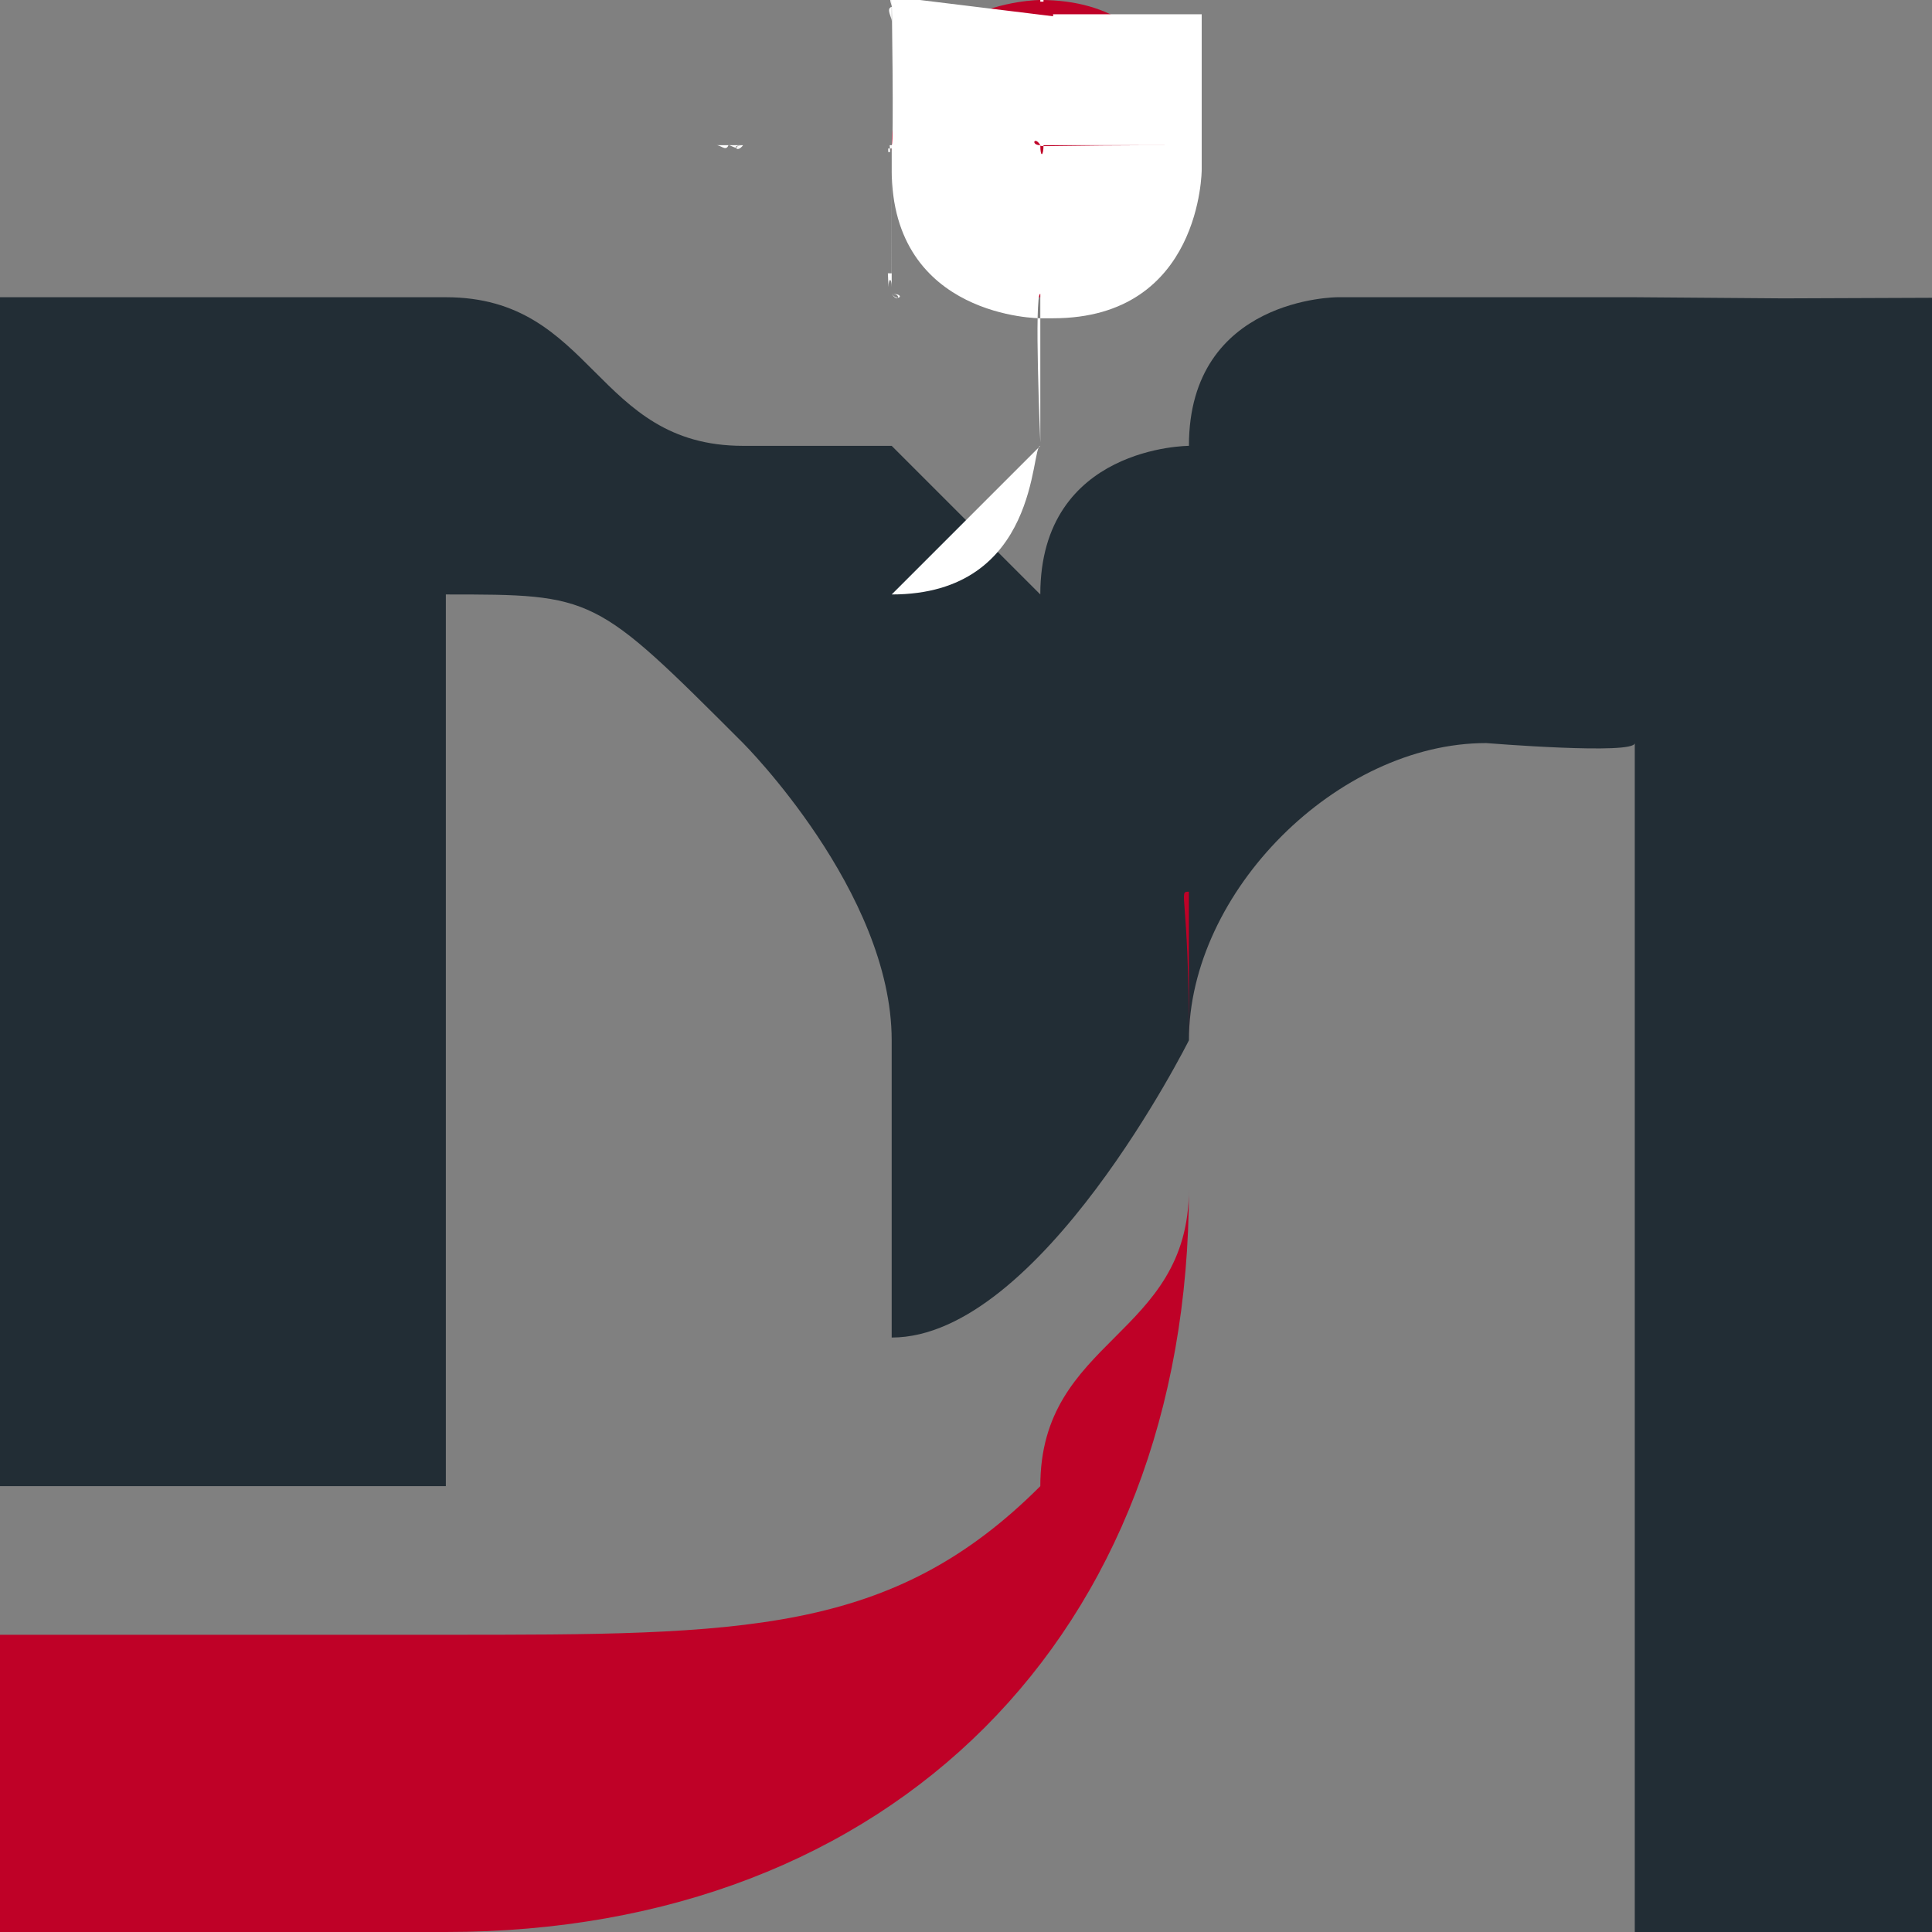
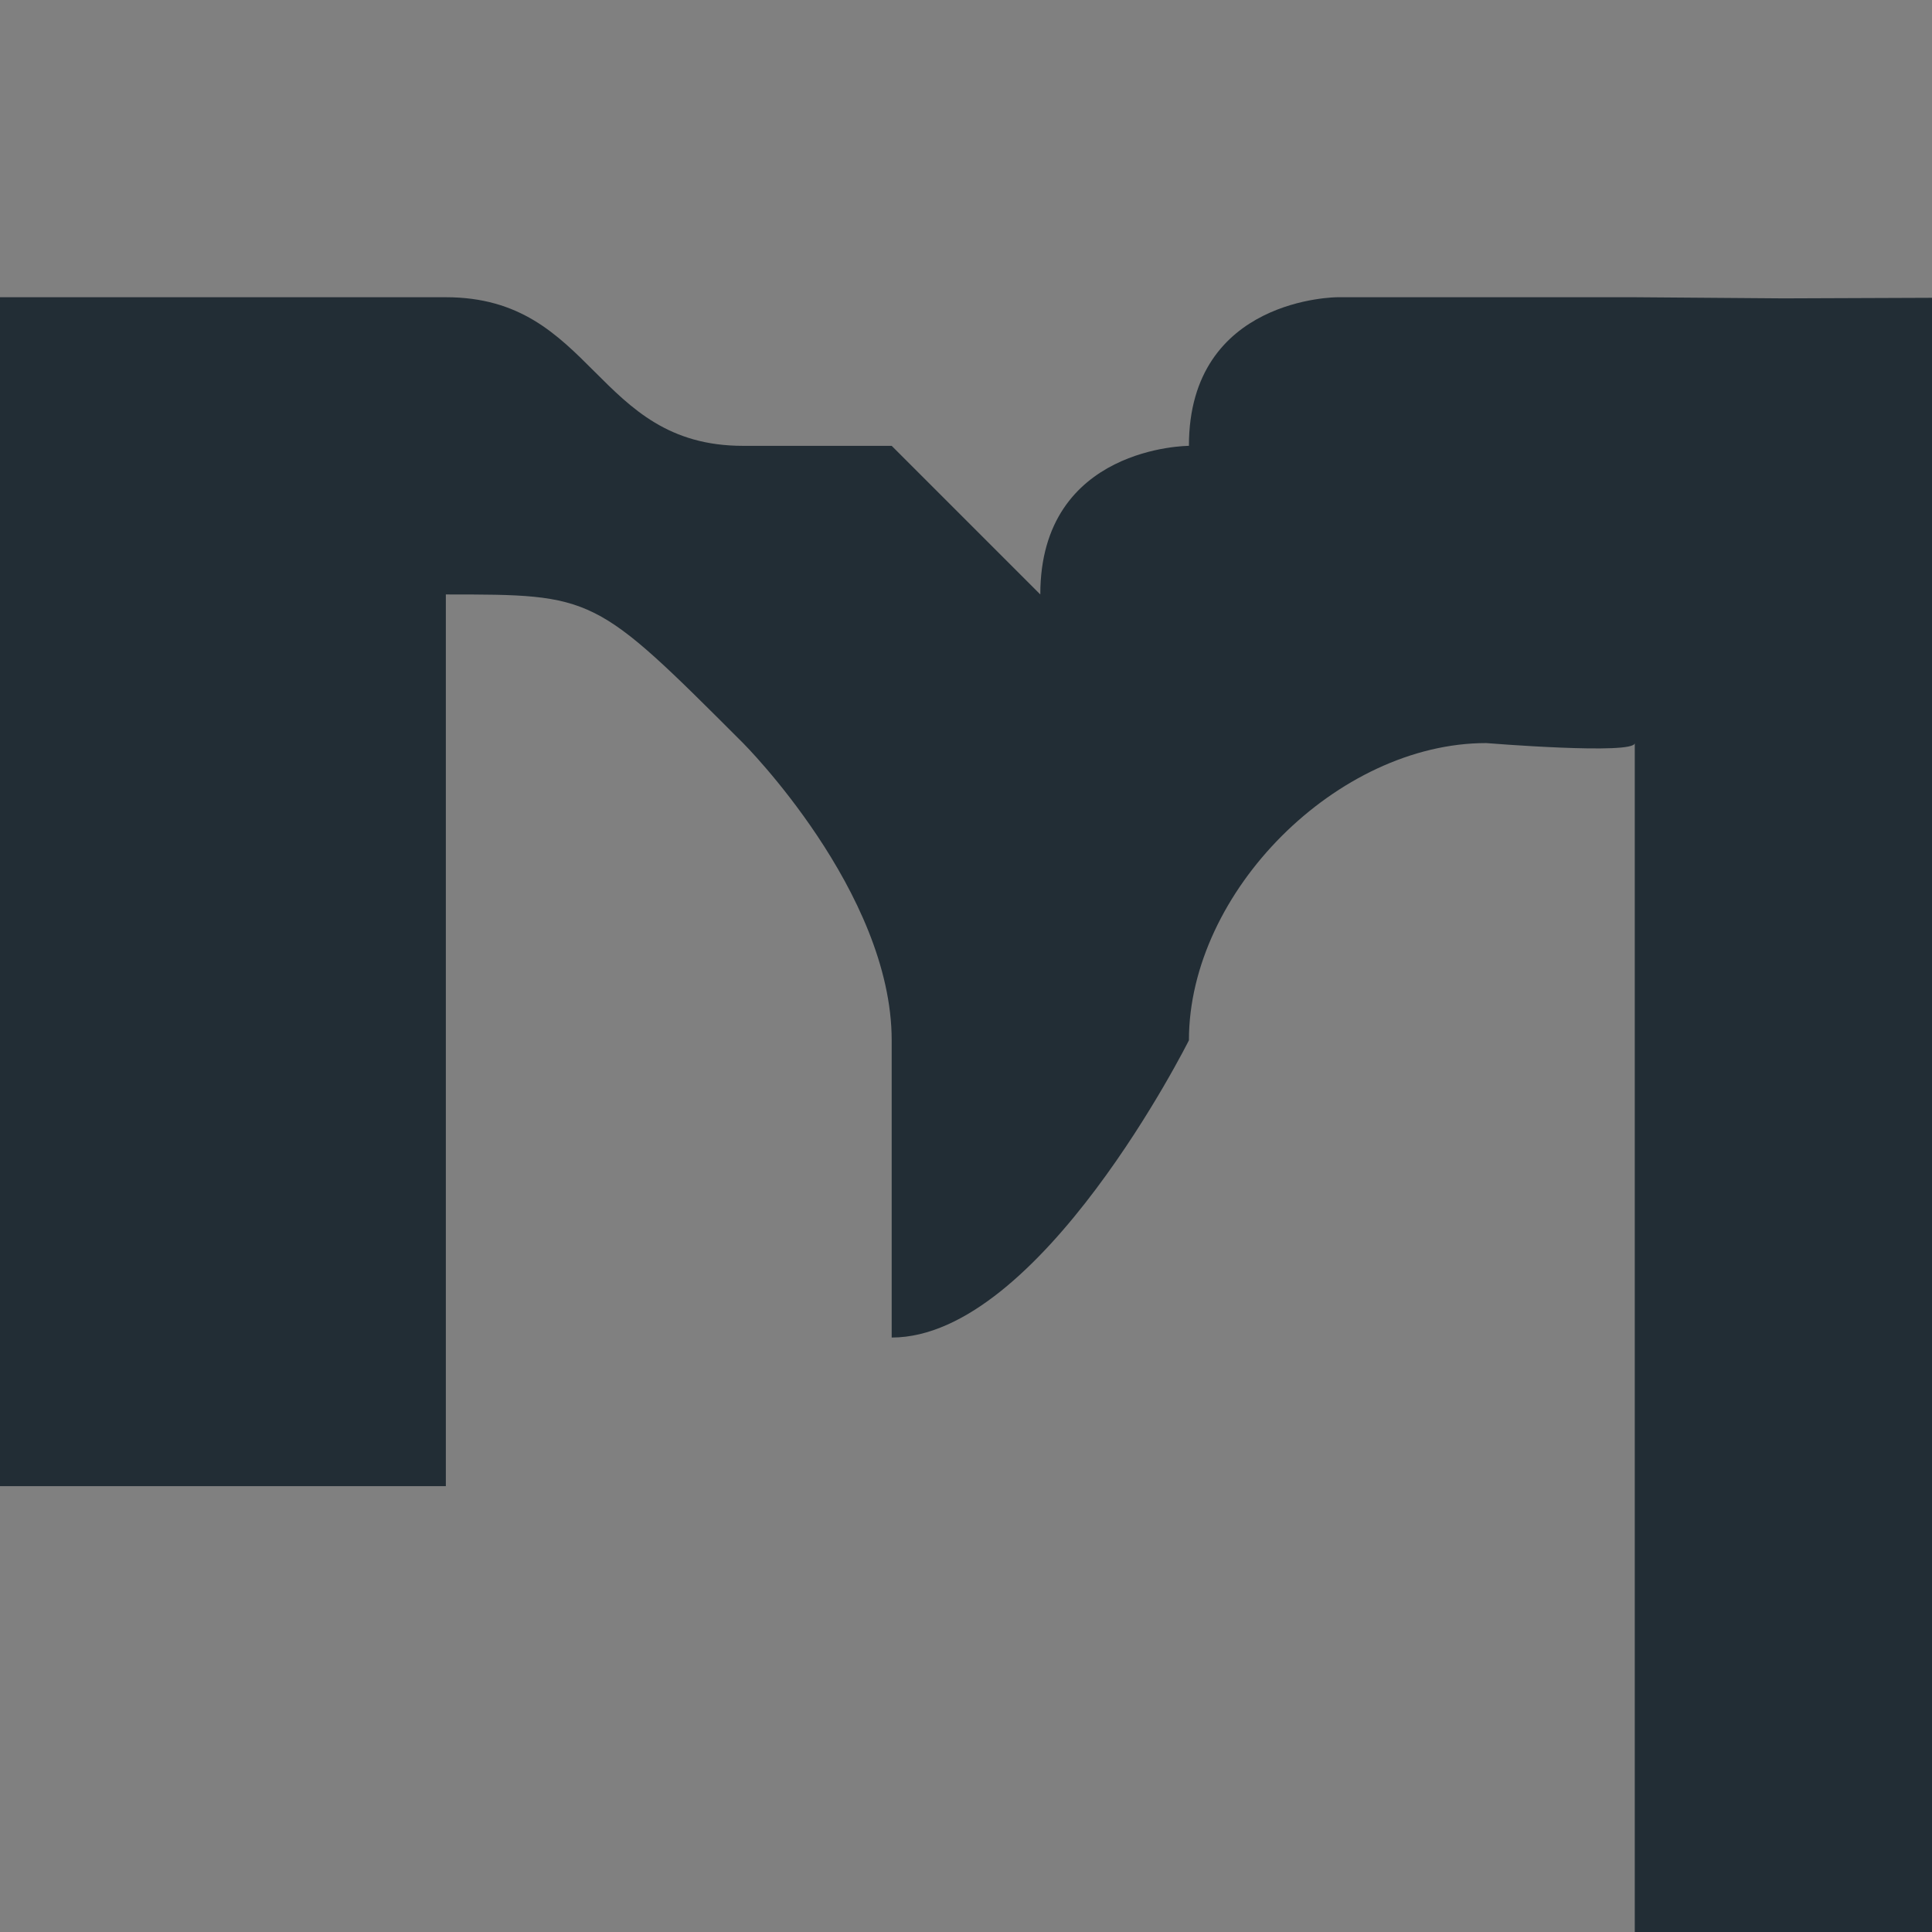
<svg xmlns="http://www.w3.org/2000/svg" xml:space="preserve" width="0.213in" height="0.213in" style="shape-rendering:geometricPrecision; text-rendering:geometricPrecision; image-rendering:optimizeQuality; fill-rule:evenodd; clip-rule:evenodd" viewBox="0 0 0.013 0.013">
  <rect x="0" y="0" width="0.013" height="0.013" fill="#808080" stroke="none" />
  <defs>
    <style type="text/css">
   
    .fil2 {fill:white}
    .fil0 {fill:#222D35}
    .fil1 {fill:#BF0127}
   
  </style>
  </defs>
  <g id="Layer_x0020_1">
    <g id="_100653664">
      <g>
        <path id="_100662904" class="fil0" d="M0.007 0.004c-0,-0 -0,-0 -0.001,-0.001 -0,-0 -0.001,-0 -0.001,-0 -0.001,-0 -0.001,-0.001 -0.002,-0.001l-0.001 0 -0 0 -0.002 0 0 0.008 0.003 0 0 -0.006 0 0c0.001,0 0.001,0 0.002,0.001 0,0 0.001,0.001 0.001,0.002l0 0.002c0.001,0 0.002,-0.002 0.002,-0.002 0,-0.001 0.001,-0.002 0.002,-0.002 0,0 0.001,8.1283e-005 0.001,0l0 0.008 0.003 0 0 -0.011 -0.002 7.65889e-006 -0.001 -7.65889e-006 -0 0c-0.001,0 -0.002,0 -0.002,0 -0,0 -0.001,0 -0.001,0.001 -0,0 -0.001,0 -0.001,0.001z" />
-         <path id="_100659400" class="fil1" d="M0.002 0.011l-0.002 0 0 0.002 0.003 0c0.003,0 0.005,-0.002 0.005,-0.005l0 -0.002c-0,1.53178e-005 -0,0 -0,0 -7.56006e-005,0 -0,0 -0,0.001 -0,0 -0,0.001 -0,0.001 -0,0.001 -0.001,0.001 -0.001,0.002 -0.001,0.001 -0.002,0.001 -0.004,0.001z" />
      </g>
      <g>
-         <path id="_100660384" class="fil1" d="M0.007 0c0.001,0 0.001,0.001 0.001,0.001 0,0.001 -0.001,0.001 -0.001,0.001 -0.001,0 -0.001,-0.001 -0.001,-0.001 0,-0.001 0.001,-0.001 0.001,-0.001z" />
-         <path id="_100659880" class="fil2" d="M0.006 0.002l0 0 0 0.001c-0,-3.95297e-005 -0,-0.001 -0,-0.001zm0.001 0.001c7.41183e-005,-0 0,-0 0,-0 5.31181e-005,-0 0,-0 0,-0l0 0c-6.67065e-005,0 -0,0.001 -0.001,0.001zm-0 -2.29767e-005l0 -0.001 0 0c-4.27415e-005,0 -0,0.001 -0,0.001zm-0.001 -0.001l0 0c7.65889e-006,9.75891e-005 0,0 0,0 4.0518e-005,6.52241e-005 7.11535e-005,0 0,0 4.20004e-005,5.92946e-005 9.95656e-005,0 0,0 -0,-3.45885e-006 -0,-0 -0,-0 -0,-0 -0,-0 -0,-0zm0 -0.001l0 0 0 0.001 -0 0 0 -4.57063e-005c0,-6.25064e-005 -2.14943e-005,-6.34947e-005 -2.14943e-005,-0l-4.20004e-006 -9.21537e-005 2.64355e-005 -0zm0.001 0l0 0 2.4459e-005 0 -2.96473e-006 0c0,7.313e-005 -2.14943e-005,8.69654e-005 -2.14943e-005,0l0 4.57063e-005 -0 0 0 -0.001zm-0.001 -2.47061e-007l0 2.47061e-007 -1.33413e-005 0 2.71767e-006 4.59533e-005 1.28472e-005 0 -0 0 -2.54473e-005 -0 -2.47061e-007 -2.39649e-005 2.4212e-005 -0zm0.002 0l-3.45885e-006 0 -2.19884e-005 0 -0 0 1.33413e-005 -0 -2.47061e-007 -0 -1.50707e-005 -0 0 0 2.49532e-005 0zm-0.001 -0.001c6.64594e-005,1.87766e-005 0,0 0,0 3.45885e-005,5.43534e-005 0,0 0,0l0 3.43415e-005 2.14943e-005 0 0 3.43415e-005 -0 0 0 -0.001zm-0.001 0.001c1.55648e-005,-0 0,-0.001 0,-0.001l0 0.001 -0 0zm0.001 0c-8.15301e-006,-0 -0,-0 -0,-0 -3.80474e-005,-6.473e-005 -6.76947e-005,-0 -0,-0 -3.68121e-005,-4.54592e-005 -0,-0 -0,-0 0,1.45766e-005 0,0 0.001,0 0,0 0,0 0,0l-0 0zm-0.002 0c3.85415e-005,-0 0,-0 0,-0 0,-0 0,-0 0,-0 -3.08826e-005,4.89181e-005 -9.38832e-005,0 -0,0 -4.20004e-005,5.88005e-005 -7.7083e-005,0 -0,0 -2.74238e-005,4.57063e-005 -7.73301e-005,0 -9.80832e-005,0 -1.80354e-005,4.4471e-005 -4.89181e-005,0 -8.25184e-005,0l-0 0zm0.001 -0.001c-2.12472e-005,1.30942e-005 -0,5.63299e-005 -0,6.893e-005 -3.97768e-005,1.28472e-005 -0,6.86829e-005 -0,9.58596e-005 -0,7.90595e-005 -0,0 -0,0 -0,0 -0,0 -0,0.001 0,0.001 0.001,0.001 0.001,0.001l8.59772e-005 0c0.001,0 0.001,-0.001 0.001,-0.001l0 -4.57063e-005c0,-0 -0,-0.001 -0,-0.001 -0,-0 -0.001,-0 -0.001,-0l-0 -2.71767e-006 -0 1.6306e-005z" />
-       </g>
+         </g>
    </g>
  </g>
</svg>